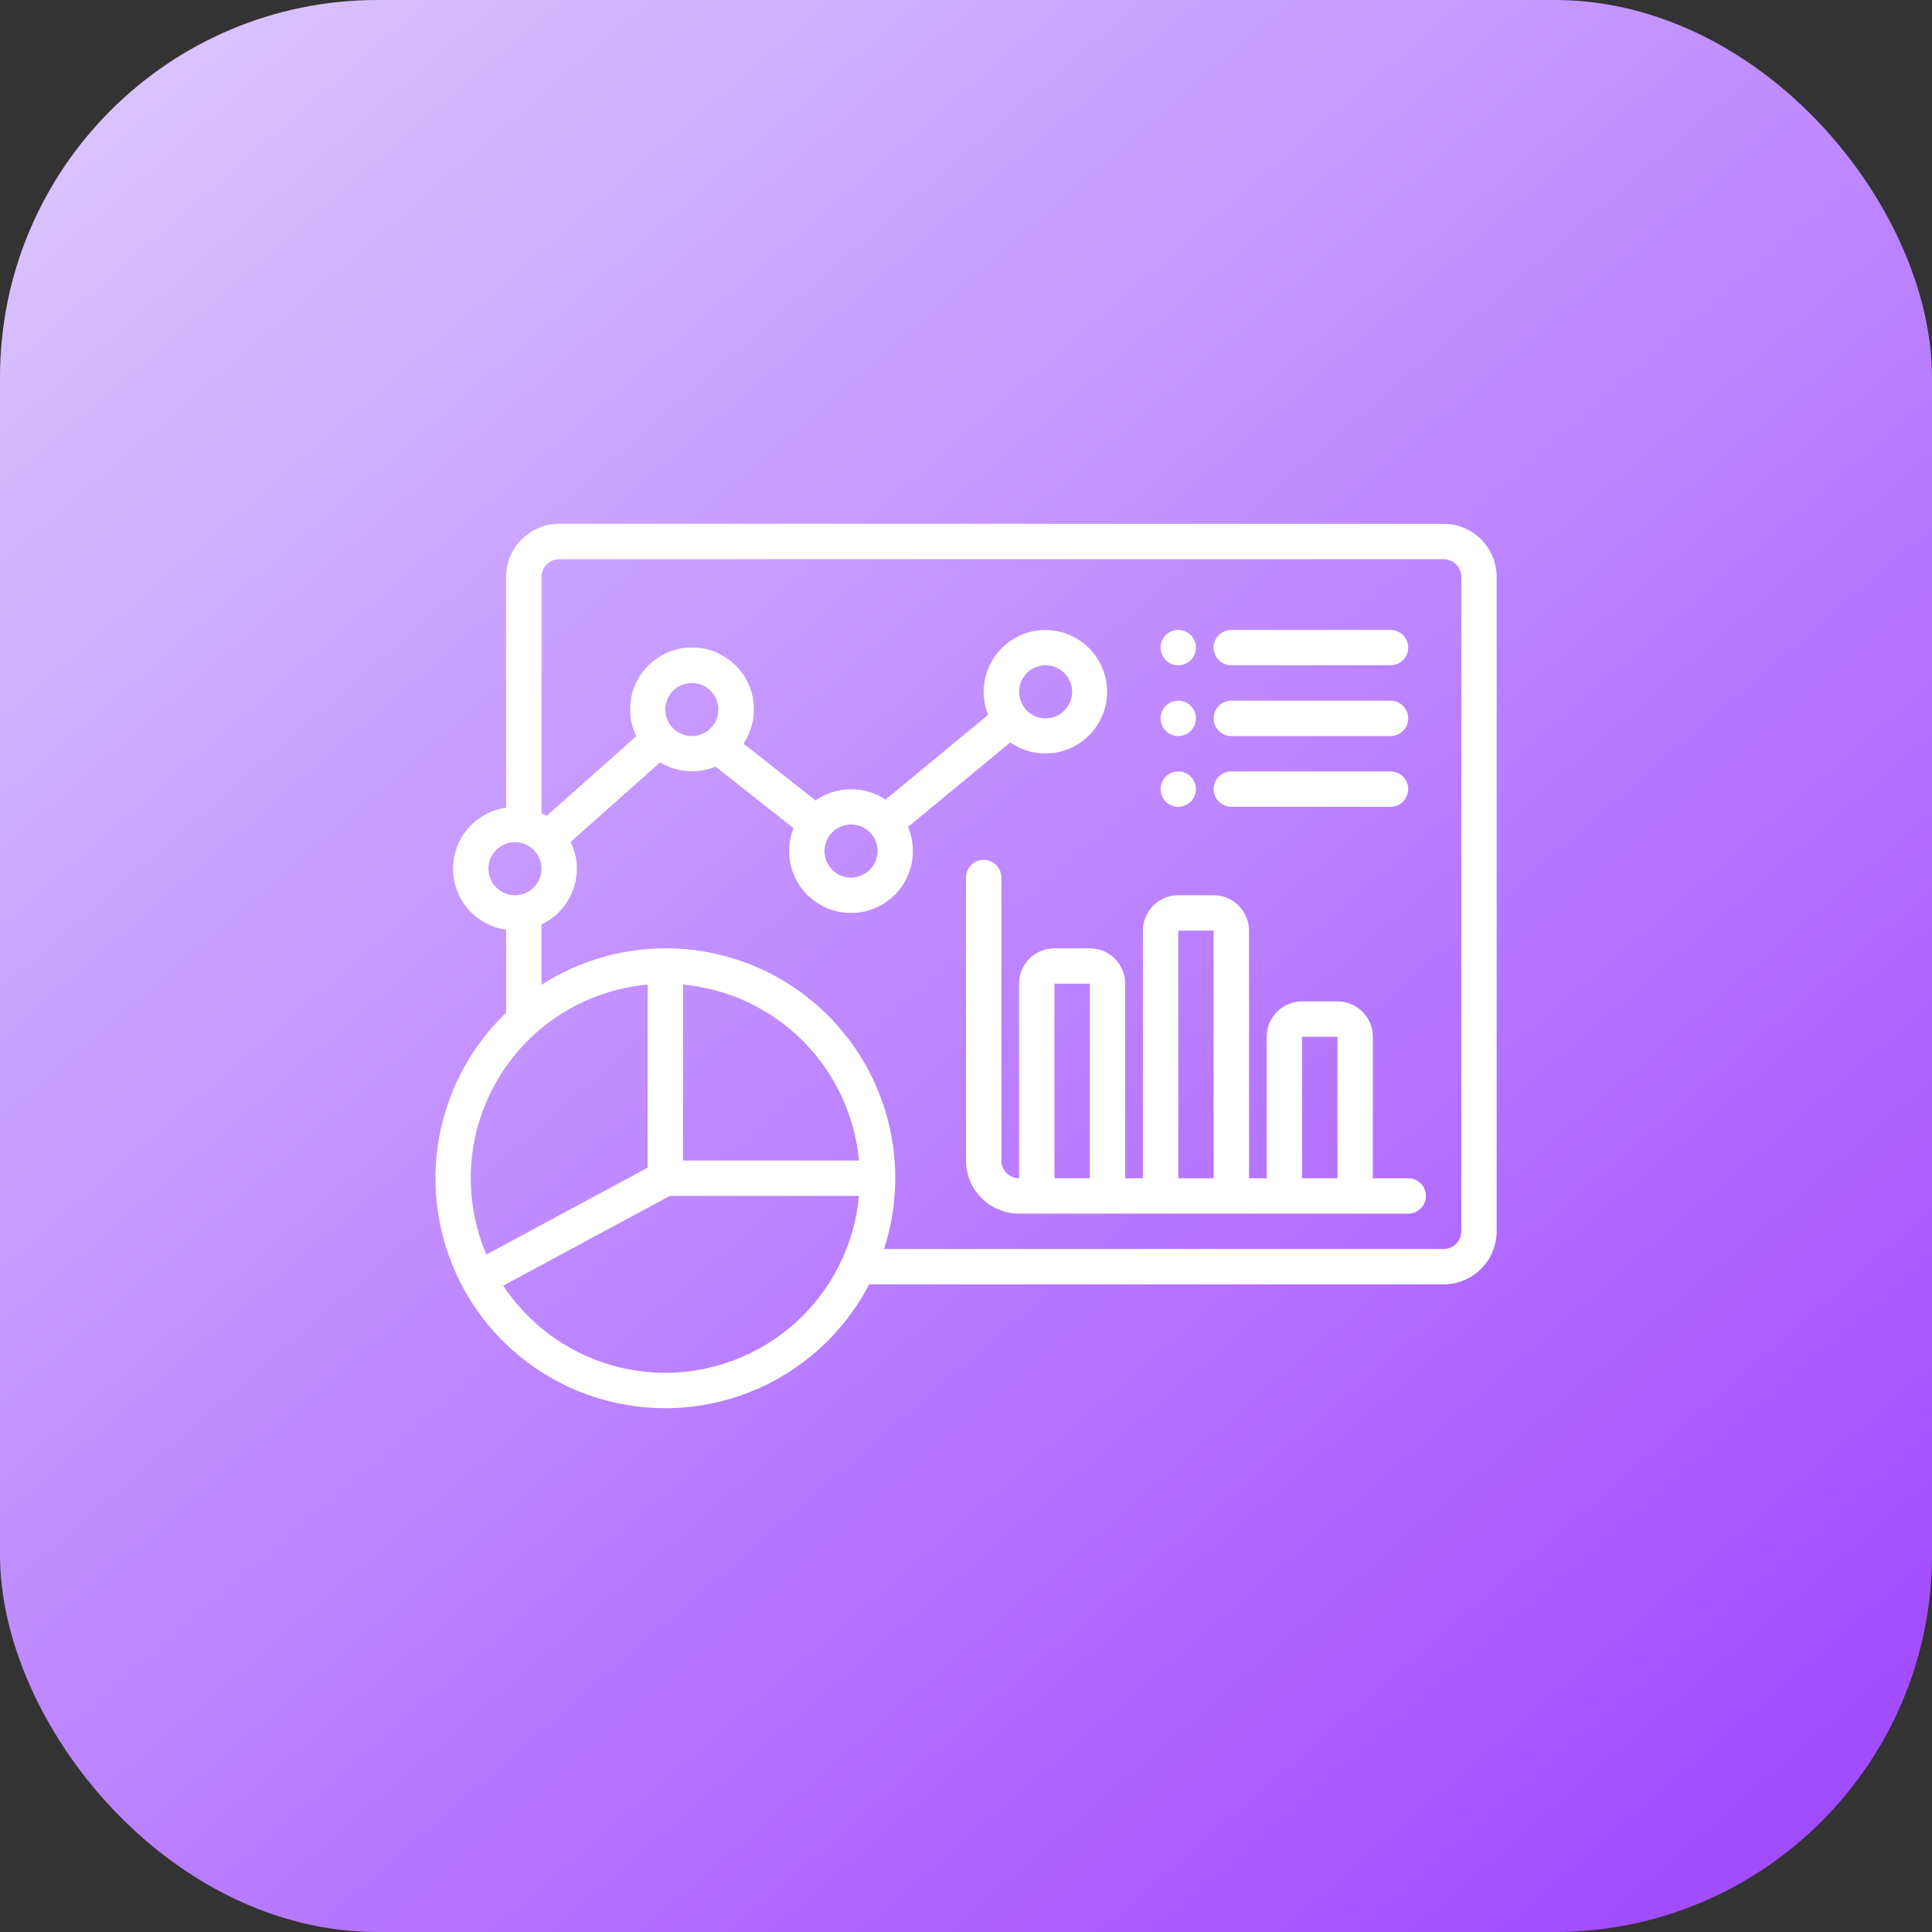
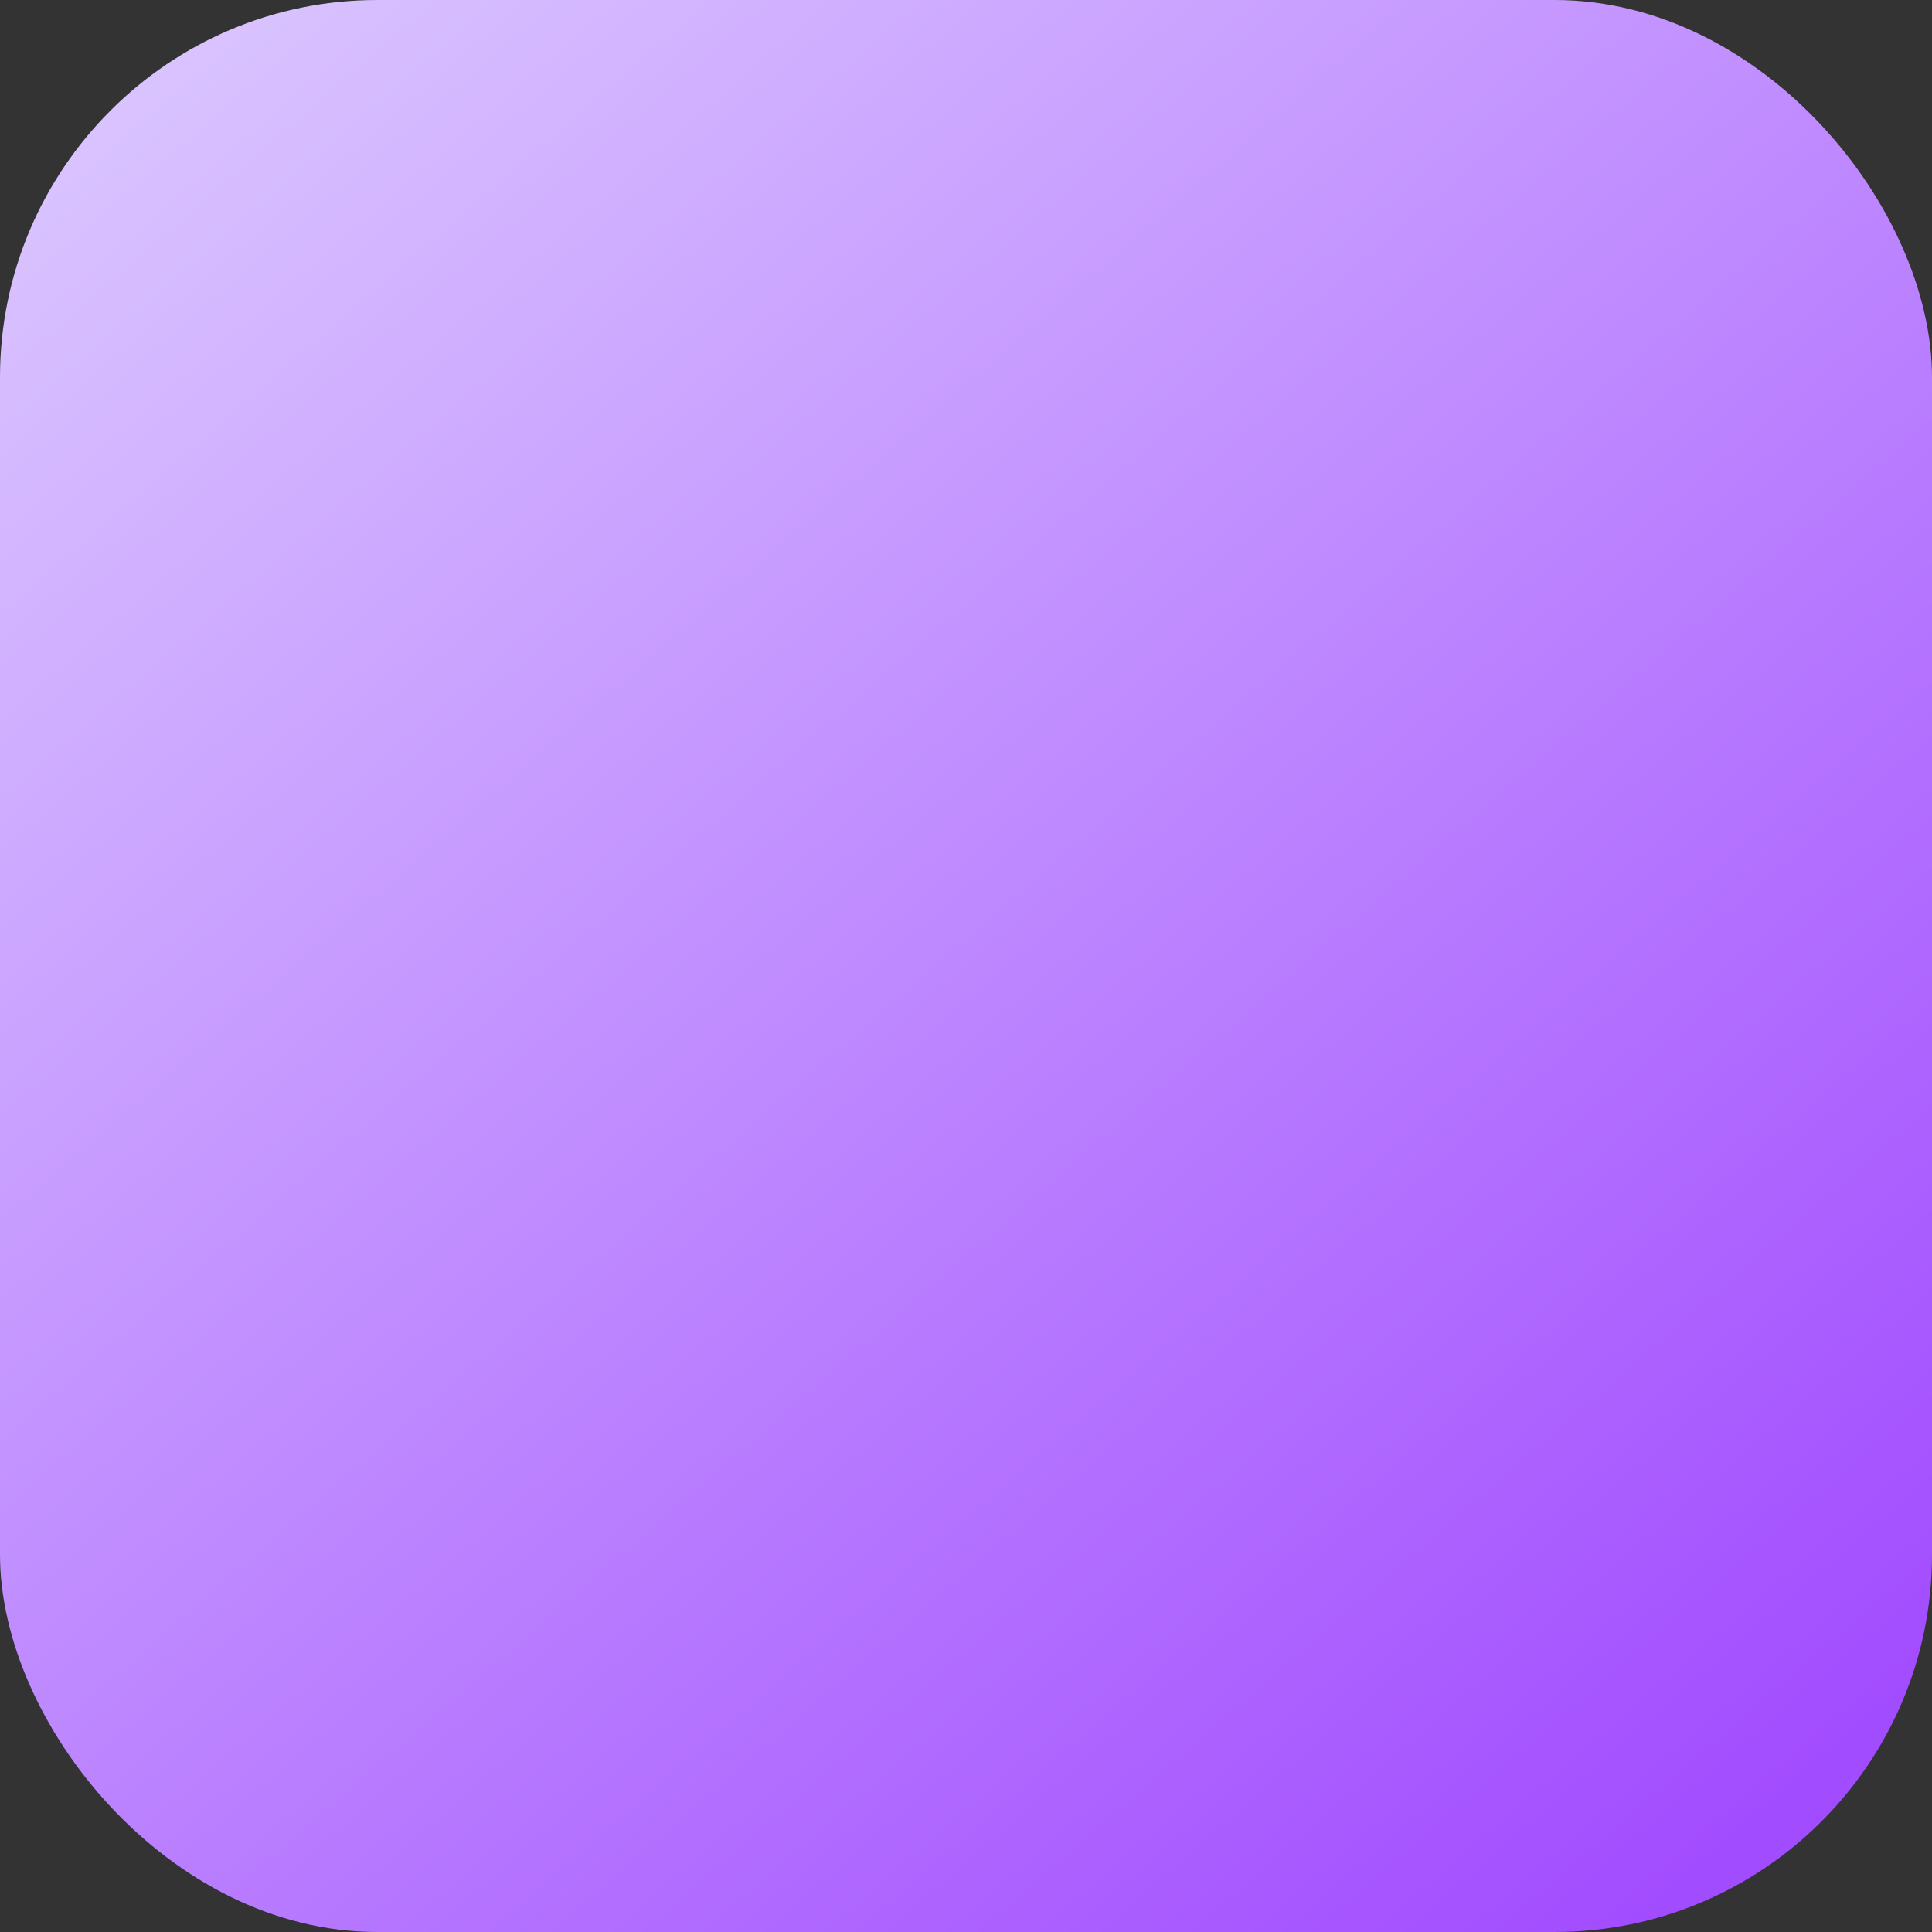
<svg xmlns="http://www.w3.org/2000/svg" width="256" height="256" viewBox="0 0 256 256" fill="none">
  <rect x="0" y="0" width="256" height="256" fill="#333333" stroke="none" />
  <rect width="256" height="256" rx="50" fill="url(#paint0_linear_302_61)" />
-   <path d="M186.595 156.125H181.907V137.375C181.907 136.132 181.413 134.94 180.534 134.06C179.655 133.181 178.463 132.688 177.22 132.688H172.532C171.289 132.688 170.097 133.181 169.218 134.06C168.339 134.94 167.845 136.132 167.845 137.375V156.125H165.501V123.312C165.501 122.069 165.007 120.877 164.128 119.998C163.249 119.119 162.057 118.625 160.814 118.625H156.126C154.883 118.625 153.691 119.119 152.811 119.998C151.932 120.877 151.439 122.069 151.439 123.312V156.125H149.095V130.344C149.095 129.101 148.601 127.908 147.722 127.029C146.843 126.15 145.65 125.656 144.407 125.656H139.72C138.477 125.656 137.284 126.15 136.405 127.029C135.526 127.908 135.032 129.101 135.032 130.344V156.125C134.411 156.124 133.815 155.877 133.376 155.438C132.936 154.998 132.689 154.403 132.689 153.781V116.281C132.689 115.66 132.442 115.064 132.002 114.624C131.563 114.184 130.966 113.938 130.345 113.938C129.723 113.938 129.127 114.184 128.687 114.624C128.248 115.064 128.001 115.66 128.001 116.281V153.781C128.003 155.645 128.744 157.433 130.063 158.751C131.381 160.069 133.168 160.81 135.032 160.812H186.595C187.216 160.812 187.813 160.566 188.252 160.126C188.692 159.686 188.939 159.09 188.939 158.469C188.939 157.847 188.692 157.251 188.252 156.811C187.813 156.372 187.216 156.125 186.595 156.125ZM139.72 156.125L139.716 130.344H144.407V156.125H139.72ZM156.126 156.125L156.123 123.312H160.814V156.125H156.126ZM172.532 156.125L172.529 137.375H177.22V156.125H172.532ZM160.814 85.812C160.813 85.505 160.874 85.2 160.992 84.915C161.11 84.631 161.282 84.373 161.5 84.155C161.717 83.937 161.976 83.765 162.26 83.647C162.545 83.529 162.849 83.469 163.157 83.469H184.251C184.873 83.469 185.469 83.716 185.908 84.155C186.348 84.595 186.595 85.191 186.595 85.812C186.595 86.434 186.348 87.03 185.908 87.47C185.469 87.909 184.873 88.156 184.251 88.156H163.157C162.849 88.156 162.545 88.096 162.26 87.978C161.976 87.86 161.717 87.688 161.5 87.47C161.282 87.252 161.11 86.994 160.992 86.71C160.874 86.425 160.813 86.12 160.814 85.812ZM153.782 85.812C153.782 85.349 153.92 84.896 154.177 84.51C154.435 84.125 154.801 83.825 155.229 83.647C155.657 83.47 156.129 83.423 156.583 83.514C157.038 83.604 157.456 83.827 157.783 84.155C158.111 84.483 158.334 84.901 158.425 85.355C158.515 85.81 158.469 86.281 158.291 86.709C158.114 87.138 157.814 87.504 157.428 87.761C157.043 88.019 156.59 88.156 156.126 88.156C155.504 88.156 154.908 87.909 154.469 87.47C154.029 87.03 153.782 86.434 153.782 85.812ZM160.814 95.188C160.813 94.88 160.874 94.575 160.992 94.29C161.11 94.006 161.282 93.748 161.5 93.53C161.717 93.312 161.976 93.14 162.26 93.022C162.545 92.904 162.849 92.844 163.157 92.844H184.251C184.873 92.844 185.469 93.091 185.908 93.53C186.348 93.97 186.595 94.566 186.595 95.188C186.595 95.809 186.348 96.405 185.908 96.845C185.469 97.284 184.873 97.531 184.251 97.531H163.157C162.849 97.531 162.545 97.471 162.26 97.353C161.976 97.235 161.717 97.063 161.5 96.845C161.282 96.627 161.11 96.369 160.992 96.085C160.874 95.8 160.813 95.495 160.814 95.188ZM160.814 104.562C160.813 104.255 160.874 103.95 160.992 103.665C161.11 103.381 161.282 103.123 161.5 102.905C161.717 102.687 161.976 102.515 162.26 102.397C162.545 102.279 162.849 102.219 163.157 102.219H184.251C184.873 102.219 185.469 102.466 185.908 102.905C186.348 103.345 186.595 103.941 186.595 104.562C186.595 105.184 186.348 105.78 185.908 106.22C185.469 106.659 184.873 106.906 184.251 106.906H163.157C162.849 106.906 162.545 106.846 162.26 106.728C161.976 106.61 161.717 106.438 161.5 106.22C161.282 106.002 161.11 105.744 160.992 105.46C160.874 105.175 160.813 104.87 160.814 104.562ZM153.782 95.188C153.782 94.724 153.92 94.271 154.177 93.885C154.435 93.5 154.801 93.2 155.229 93.022C155.657 92.845 156.129 92.798 156.583 92.889C157.038 92.979 157.456 93.202 157.783 93.53C158.111 93.858 158.334 94.276 158.425 94.73C158.515 95.185 158.469 95.656 158.291 96.084C158.114 96.513 157.814 96.879 157.428 97.136C157.043 97.394 156.59 97.531 156.126 97.531C155.504 97.531 154.908 97.284 154.469 96.845C154.029 96.405 153.782 95.809 153.782 95.188ZM153.782 104.562C153.782 104.099 153.92 103.646 154.177 103.26C154.435 102.875 154.801 102.575 155.229 102.397C155.657 102.22 156.129 102.173 156.583 102.264C157.038 102.354 157.456 102.577 157.783 102.905C158.111 103.233 158.334 103.651 158.425 104.105C158.515 104.56 158.469 105.031 158.291 105.459C158.114 105.888 157.814 106.254 157.428 106.511C157.043 106.769 156.59 106.906 156.126 106.906C155.504 106.906 154.908 106.659 154.469 106.22C154.029 105.78 153.782 105.184 153.782 104.562ZM191.282 69.406H74.095C72.231 69.408 70.443 70.15 69.125 71.468C67.807 72.786 67.066 74.573 67.064 76.438V107.025C65.114 107.298 63.328 108.266 62.036 109.752C60.744 111.238 60.032 113.14 60.032 115.109C60.032 117.078 60.744 118.981 62.036 120.467C63.328 121.952 65.114 122.921 67.064 123.194V134.19C63.877 137.248 61.395 140.963 59.788 145.077C58.182 149.191 57.49 153.606 57.76 158.014C58.031 162.422 59.257 166.719 61.354 170.606C63.451 174.493 66.368 177.877 69.904 180.523C73.44 183.17 77.51 185.015 81.83 185.931C86.15 186.848 90.618 186.813 94.924 185.83C99.23 184.846 103.27 182.938 106.764 180.237C110.259 177.536 113.123 174.107 115.16 170.188H191.282C193.146 170.185 194.934 169.444 196.252 168.126C197.57 166.808 198.311 165.02 198.314 163.156V76.438C198.311 74.573 197.57 72.786 196.252 71.468C194.934 70.15 193.146 69.408 191.282 69.406ZM64.72 115.109C64.72 114.414 64.926 113.734 65.312 113.156C65.699 112.578 66.248 112.127 66.89 111.861C67.532 111.595 68.239 111.526 68.921 111.661C69.603 111.797 70.23 112.132 70.721 112.623C71.213 113.115 71.548 113.742 71.683 114.424C71.819 115.105 71.749 115.812 71.483 116.455C71.217 117.097 70.767 117.646 70.189 118.033C69.61 118.419 68.931 118.625 68.235 118.625C67.303 118.624 66.41 118.253 65.751 117.594C65.091 116.935 64.721 116.041 64.72 115.109ZM85.814 130.462V154.724L64.444 166.231C62.849 162.494 62.16 158.433 62.435 154.379C62.709 150.325 63.938 146.394 66.022 142.906C68.106 139.418 70.985 136.473 74.425 134.31C77.865 132.147 81.767 130.829 85.814 130.462ZM90.501 130.462C96.498 131.018 102.112 133.653 106.371 137.912C110.629 142.17 113.265 147.784 113.82 153.781H90.501V130.462ZM88.157 181.906C83.901 181.904 79.713 180.848 75.965 178.832C72.216 176.816 69.026 173.903 66.678 170.354L88.75 158.469H113.82C113.229 164.87 110.272 170.82 105.525 175.155C100.779 179.49 94.585 181.897 88.157 181.906ZM193.626 163.156C193.625 163.778 193.378 164.373 192.939 164.813C192.499 165.252 191.904 165.499 191.282 165.5H117.135C119.079 159.53 119.129 153.104 117.277 147.104C115.424 141.105 111.761 135.825 106.79 131.99C101.818 128.155 95.781 125.952 89.508 125.684C83.235 125.416 77.032 127.095 71.751 130.491V122.49C73.15 121.828 74.332 120.783 75.162 119.477C75.991 118.171 76.434 116.657 76.439 115.109C76.432 113.88 76.145 112.669 75.601 111.567L87.461 101.025C88.559 101.685 89.797 102.08 91.075 102.177C92.353 102.274 93.636 102.071 94.821 101.583L105.149 109.738C104.65 110.989 104.467 112.343 104.616 113.682C104.765 115.02 105.242 116.301 106.003 117.412C106.765 118.522 107.788 119.428 108.983 120.049C110.178 120.67 111.507 120.987 112.854 120.973C114.2 120.958 115.523 120.612 116.704 119.965C117.885 119.318 118.888 118.39 119.625 117.263C120.362 116.136 120.81 114.844 120.93 113.503C121.05 112.162 120.837 110.812 120.311 109.572L133.859 98.38C135.472 99.499 137.434 100 139.387 99.792C141.339 99.584 143.151 98.68 144.492 97.246C145.833 95.812 146.613 93.944 146.69 91.982C146.767 90.02 146.135 88.096 144.91 86.561C143.686 85.027 141.95 83.984 140.02 83.624C138.089 83.264 136.094 83.611 134.399 84.6C132.703 85.59 131.42 87.157 130.784 89.014C130.148 90.872 130.202 92.896 130.936 94.717L117.331 105.956C115.955 105.039 114.334 104.559 112.681 104.579C111.027 104.599 109.419 105.118 108.065 106.068L98.521 98.533C99.317 97.338 99.784 95.954 99.878 94.521C99.971 93.088 99.686 91.656 99.052 90.368C98.418 89.08 97.456 87.98 96.264 87.18C95.072 86.38 93.69 85.907 92.258 85.809C90.825 85.71 89.392 85.989 88.101 86.619C86.811 87.248 85.708 88.205 84.903 89.394C84.099 90.584 83.62 91.963 83.516 93.395C83.412 94.828 83.686 96.262 84.311 97.555L72.442 108.105C72.218 107.969 71.989 107.843 71.751 107.729V76.438C71.752 75.816 71.999 75.22 72.438 74.781C72.878 74.341 73.473 74.094 74.095 74.094H191.282C191.904 74.094 192.499 74.341 192.939 74.781C193.378 75.22 193.625 75.816 193.626 76.438V163.156ZM94.159 96.502C93.667 96.993 93.041 97.328 92.359 97.464C91.677 97.599 90.97 97.53 90.328 97.264C89.685 96.998 89.136 96.547 88.75 95.969C88.364 95.391 88.157 94.711 88.157 94.016C88.157 93.32 88.364 92.641 88.75 92.062C89.136 91.484 89.685 91.034 90.328 90.768C90.97 90.501 91.677 90.432 92.359 90.567C93.041 90.703 93.667 91.038 94.159 91.53C94.817 92.189 95.187 93.084 95.187 94.016C95.187 94.948 94.817 95.842 94.159 96.502ZM115.253 115.252C114.761 115.743 114.134 116.078 113.453 116.214C112.771 116.349 112.064 116.28 111.421 116.014C110.779 115.748 110.23 115.297 109.844 114.719C109.457 114.141 109.251 113.461 109.251 112.766C109.251 112.07 109.457 111.391 109.844 110.812C110.23 110.234 110.779 109.784 111.421 109.518C112.064 109.252 112.771 109.182 113.453 109.318C114.134 109.453 114.761 109.788 115.253 110.28C115.911 110.94 116.281 111.834 116.281 112.766C116.281 113.698 115.911 114.592 115.253 115.252ZM136.062 89.186C136.554 88.694 137.18 88.359 137.862 88.224C138.544 88.088 139.251 88.158 139.893 88.424C140.536 88.69 141.085 89.141 141.471 89.719C141.857 90.297 142.063 90.977 142.063 91.672C142.063 92.367 141.857 93.047 141.471 93.625C141.085 94.203 140.536 94.654 139.893 94.92C139.251 95.186 138.544 95.256 137.862 95.12C137.18 94.984 136.554 94.65 136.062 94.158C135.404 93.498 135.034 92.604 135.034 91.672C135.034 90.74 135.404 89.846 136.062 89.186Z" fill="white" />
  <defs>
    <linearGradient id="paint0_linear_302_61" x1="5.3487e-07" y1="6.25" x2="216.25" y2="256" gradientUnits="userSpaceOnUse">
      <stop stop-color="#DCC9FF" />
      <stop offset="1" stop-color="#A24CFF" />
    </linearGradient>
  </defs>
</svg>